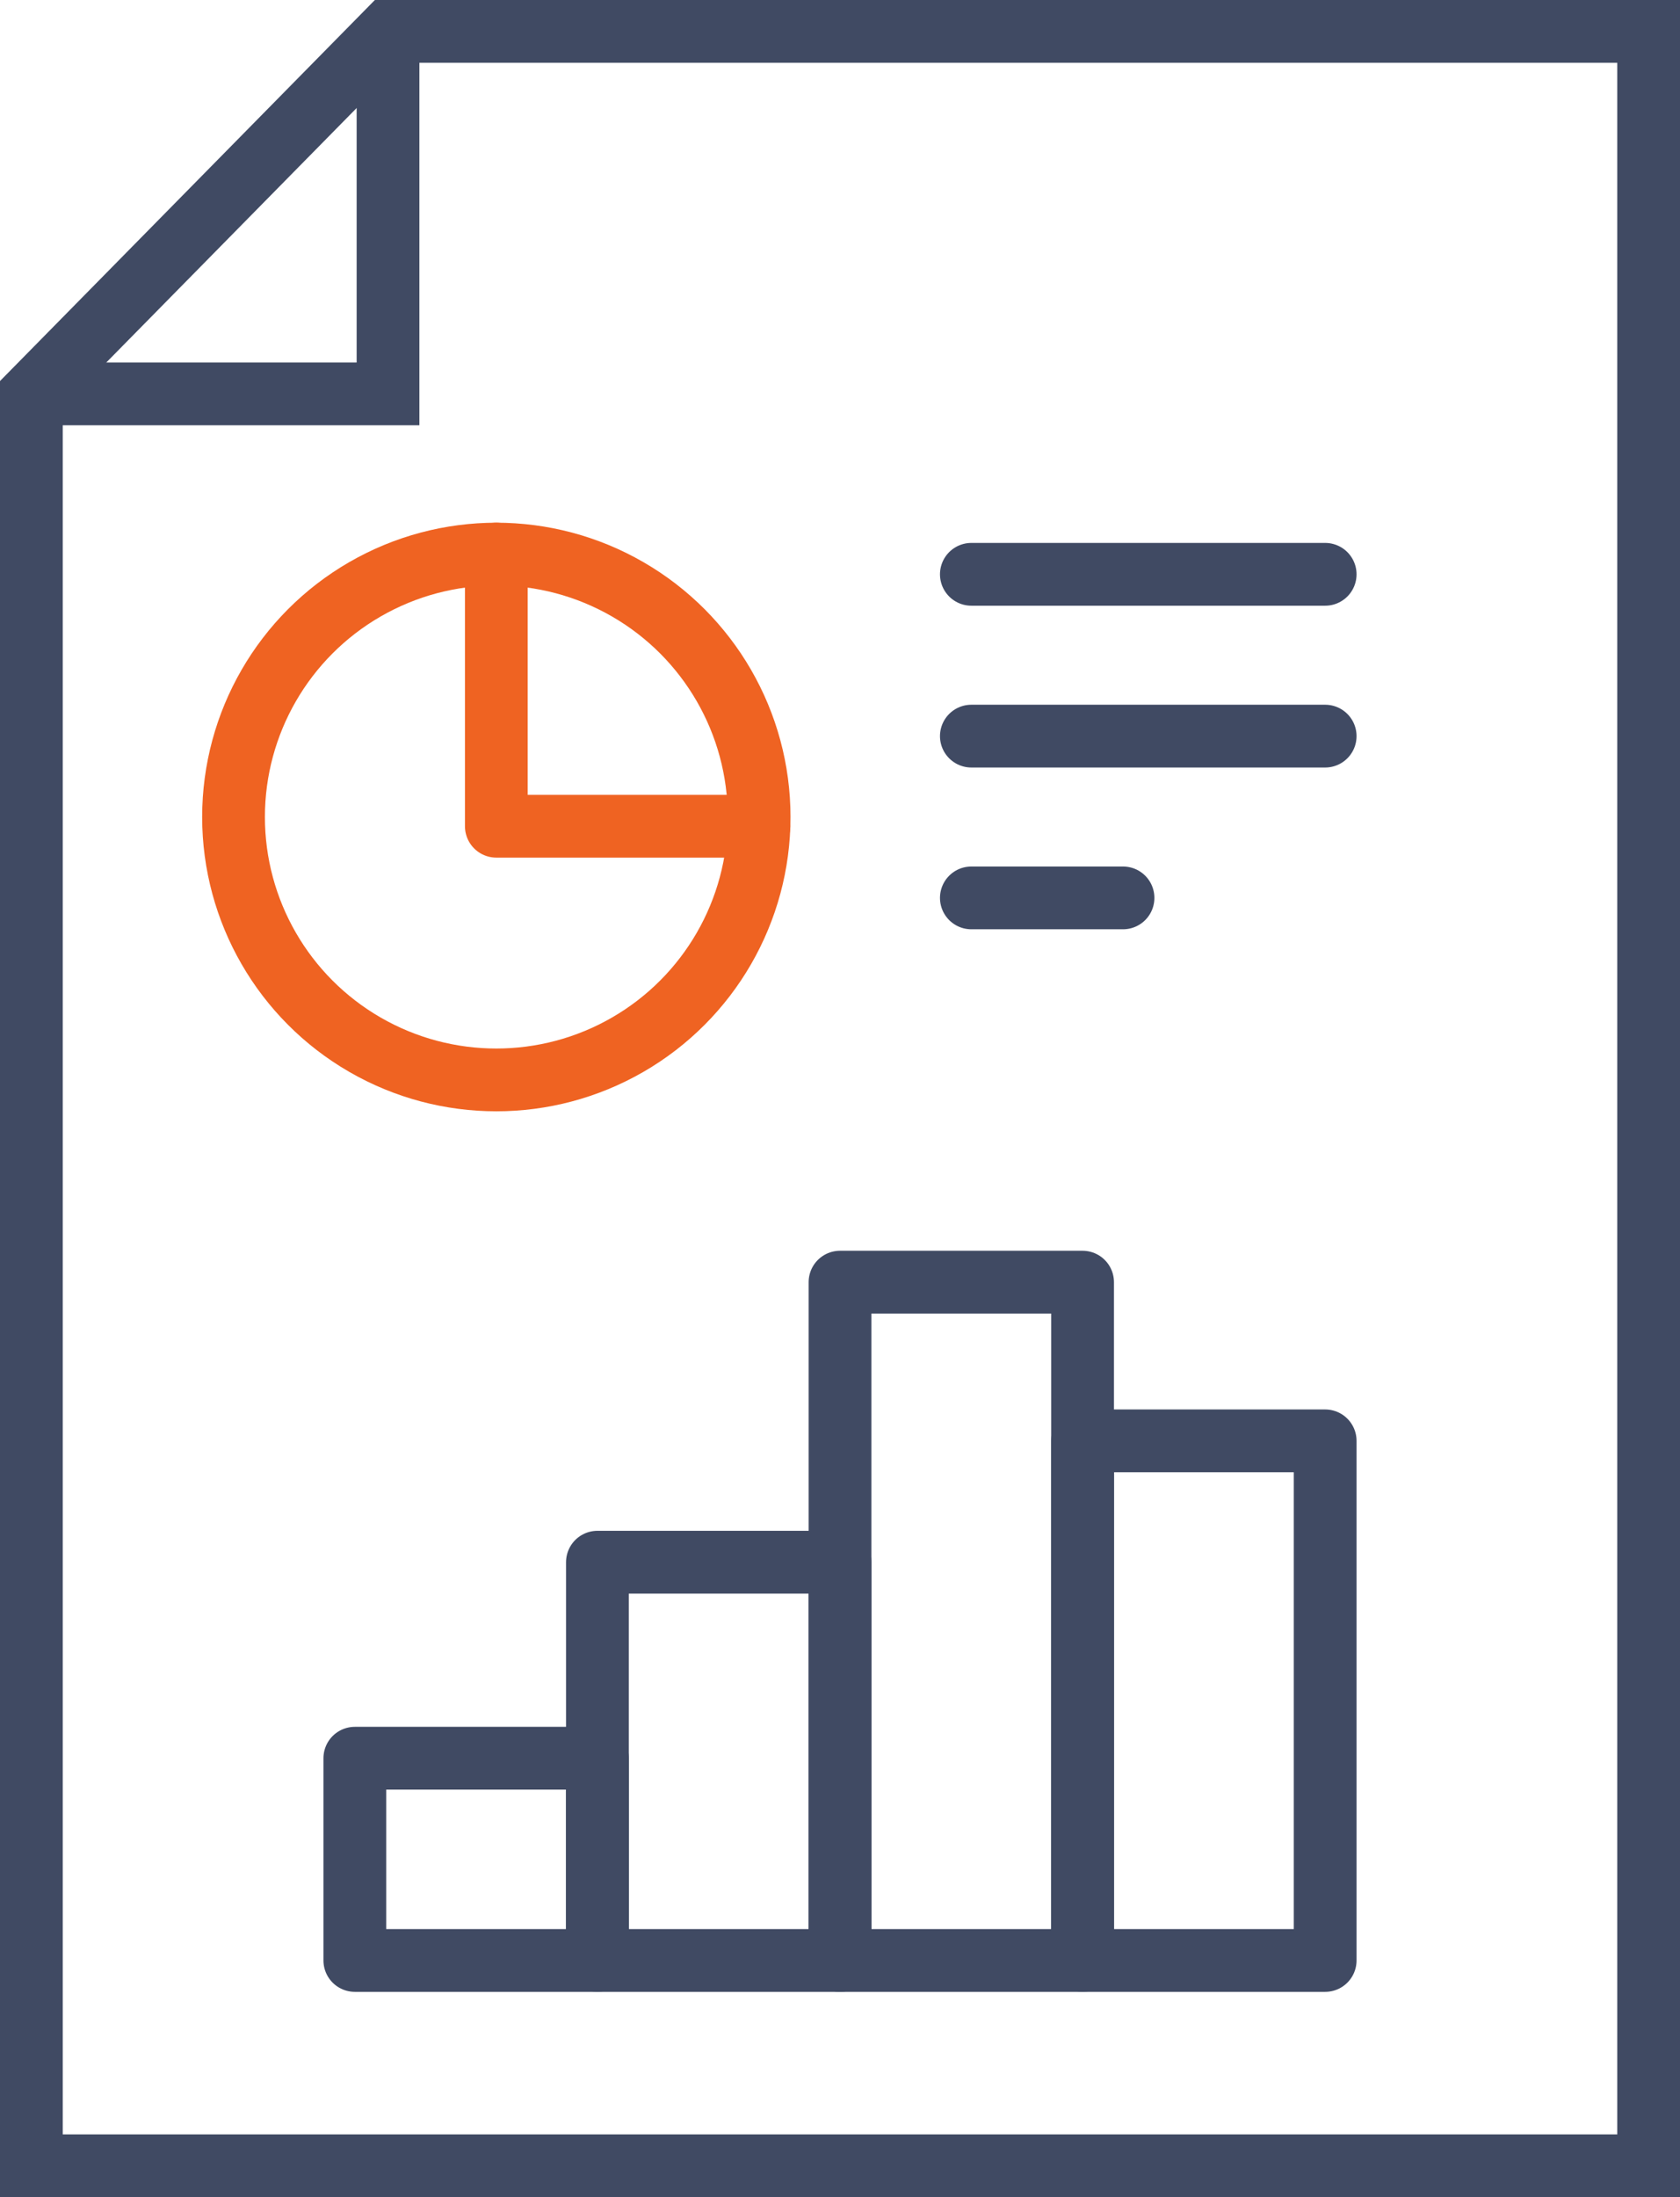
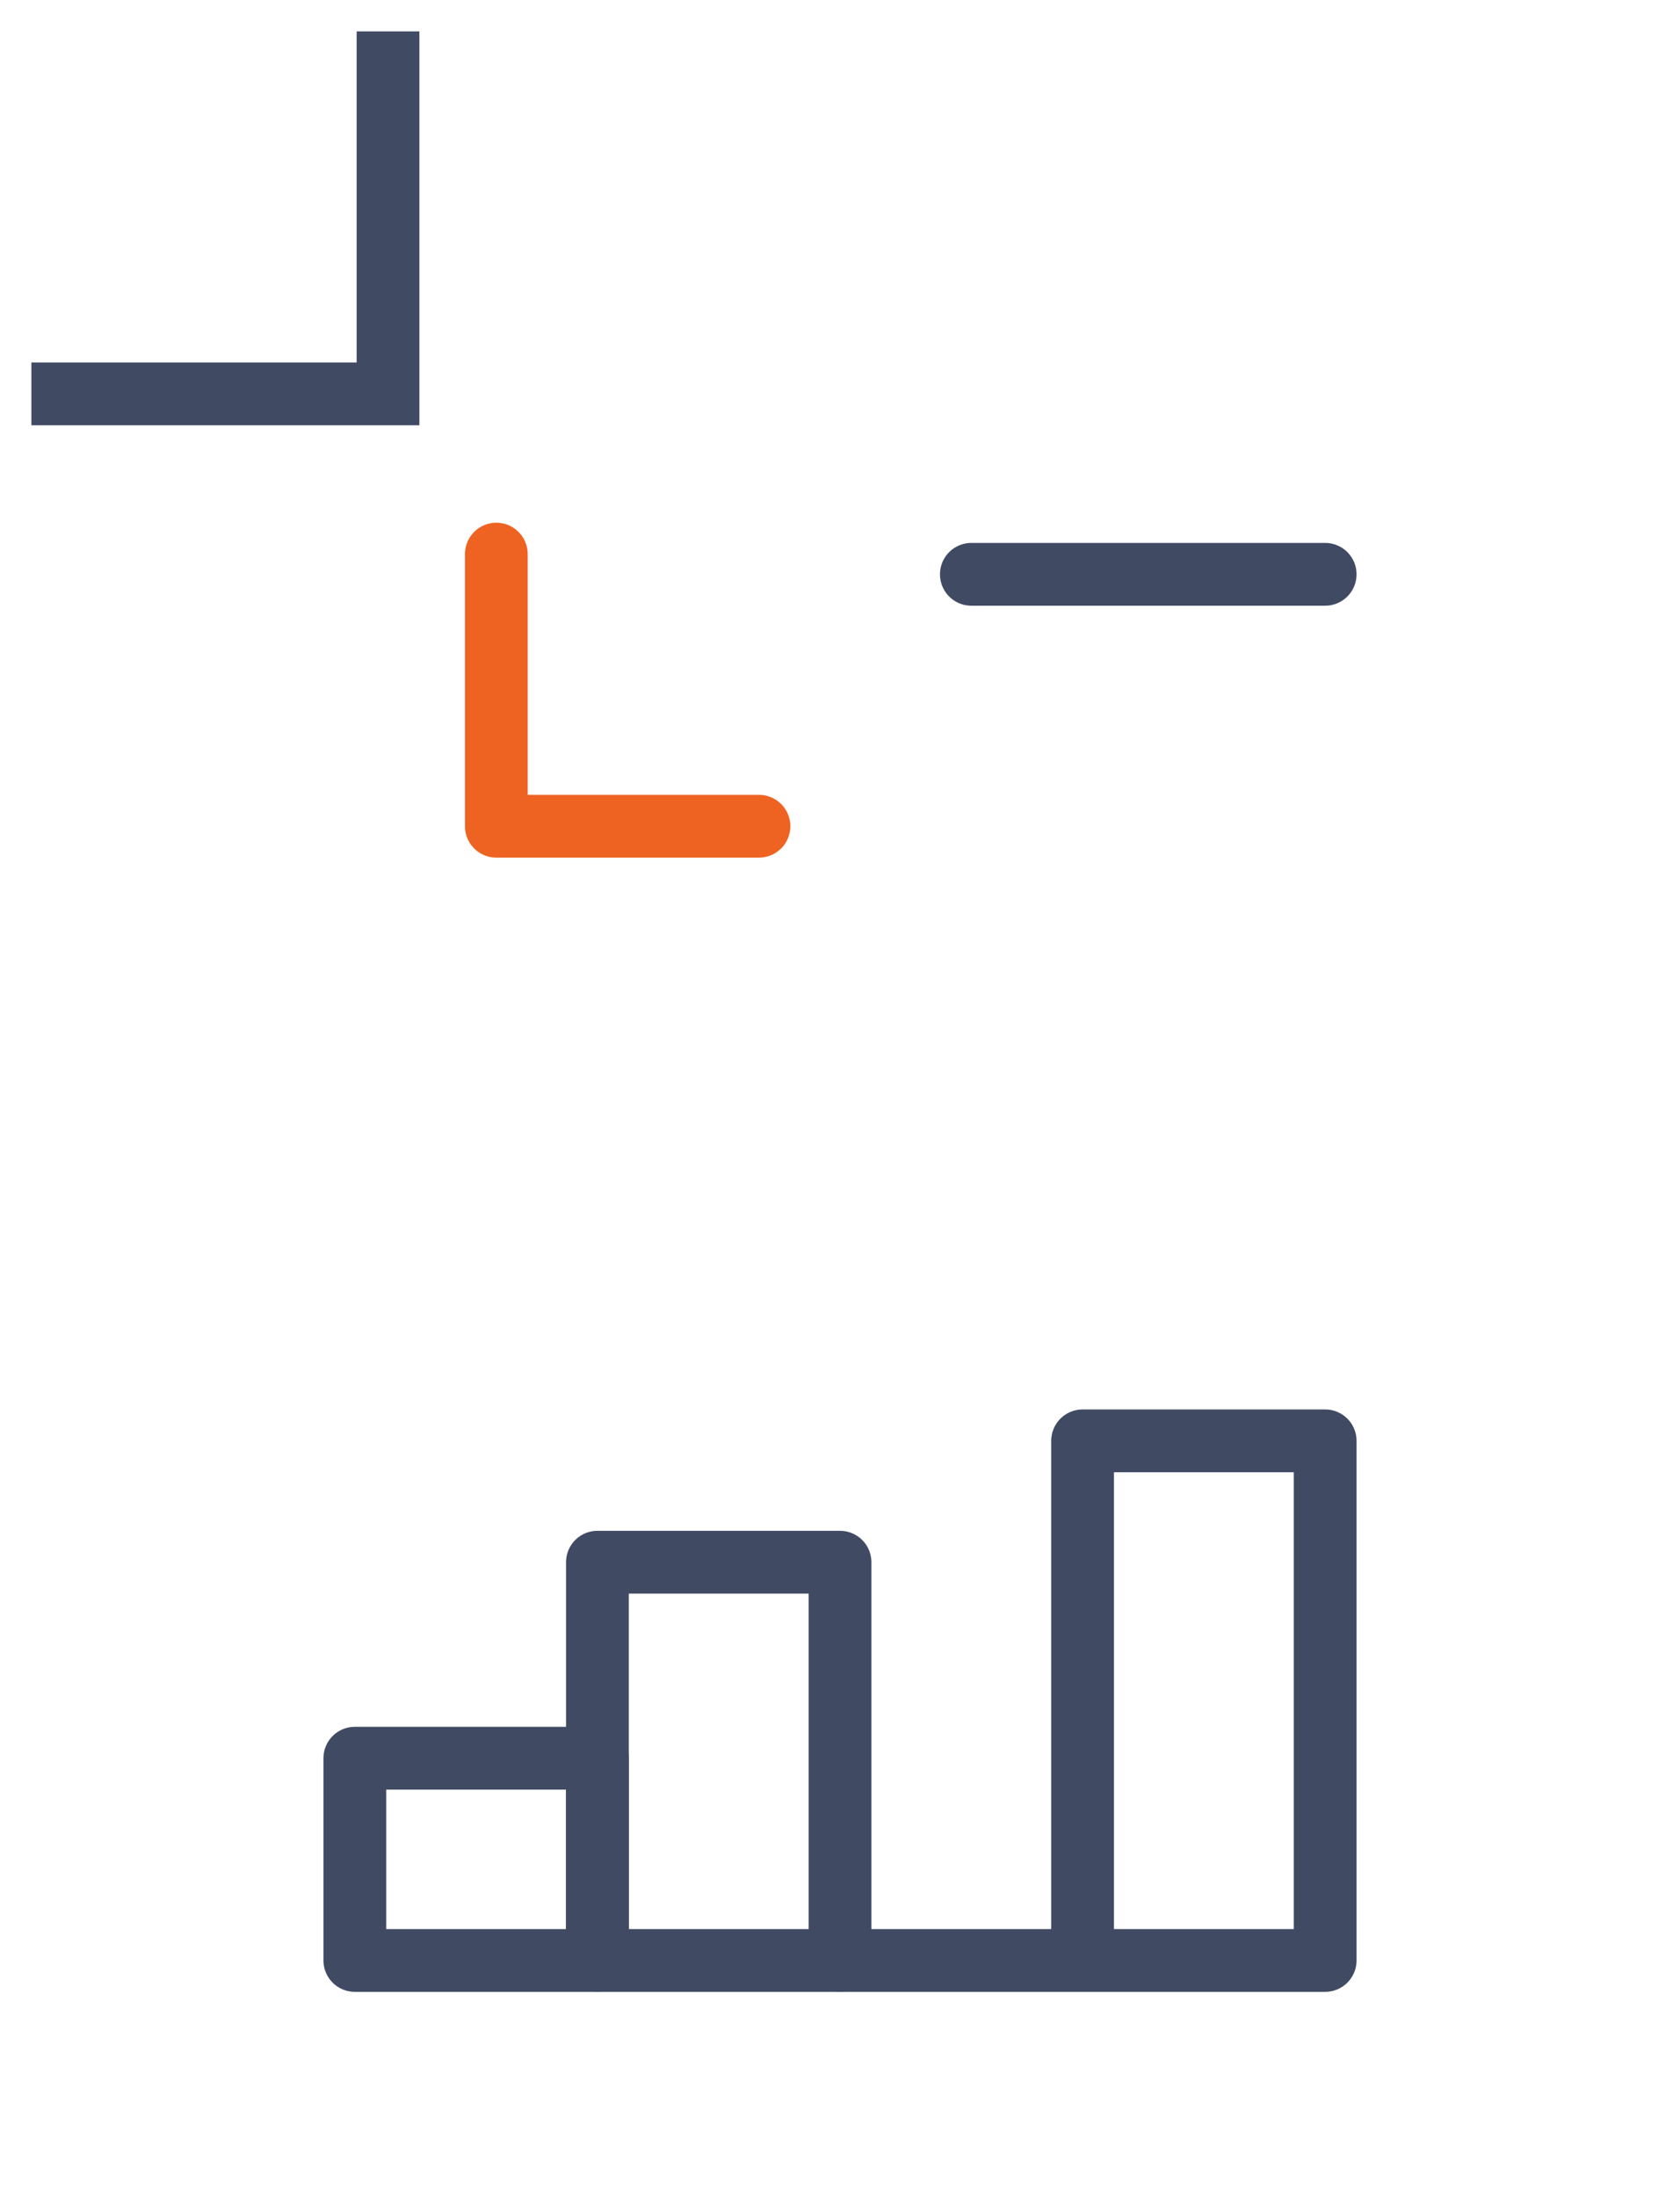
<svg xmlns="http://www.w3.org/2000/svg" version="1.1" id="Layer_1" x="0px" y="0px" width="53.545px" height="70px" viewBox="0 0 53.545 70" style="enable-background:new 0 0 53.545 70;" xml:space="preserve">
  <style type="text/css">
	.st0{fill:none;stroke:#404A63;stroke-width:2;}
	.st1{fill:none;stroke:#404A63;stroke-width:2;stroke-linecap:round;stroke-linejoin:round;}
	.st2{fill:none;stroke:#EF6322;stroke-width:2;stroke-linecap:round;stroke-linejoin:round;}
</style>
  <g id="Page-1_8_">
    <g id="_x2F_features_x2F_inventory_2_" transform="translate(-1395, -2119)">
      <g id="Group-11_1_" transform="translate(1396, 2120)">
-         <polygon id="Rectangle" class="st0" points="11.367,0 51.545,0 51.545,68 0,68 0,11.549    " />
        <polyline id="Shape_1_" class="st0" points="0,11.549 11.367,11.549 11.367,0    " />
        <g>
          <polyline id="Path_6_" class="st1" points="18.041,61.458 18.041,48.77 18.041,48.77       25.773,48.77 25.773,61.458     " />
-           <polyline id="Path_2_" class="st1" points="25.773,61.458 25.773,39.848 25.773,39.848       33.504,39.848 33.504,61.458     " />
          <polyline id="Path_3_" class="st1" points="33.504,61.458 33.504,44.904 33.504,44.904       41.236,44.904 41.236,61.458 10.309,61.458 10.309,55.015 10.309,55.015       18.041,55.015 18.041,61.458     " />
        </g>
        <g>
-           <circle id="Oval_2_" class="st2" cx="14.819" cy="25.029" r="8.376" />
          <polyline id="Path_4_" class="st2" points="14.819,16.653 14.819,25.323 23.19,25.323     " />
        </g>
        <path id="Line-4" class="st1" d="M29.959,17.297h11.277" />
-         <path id="Line-4_1_" class="st1" d="M29.959,22.452h11.277" />
-         <path id="Line-4_2_" class="st1" d="M29.959,27.606h4.834" />
      </g>
    </g>
  </g>
</svg>